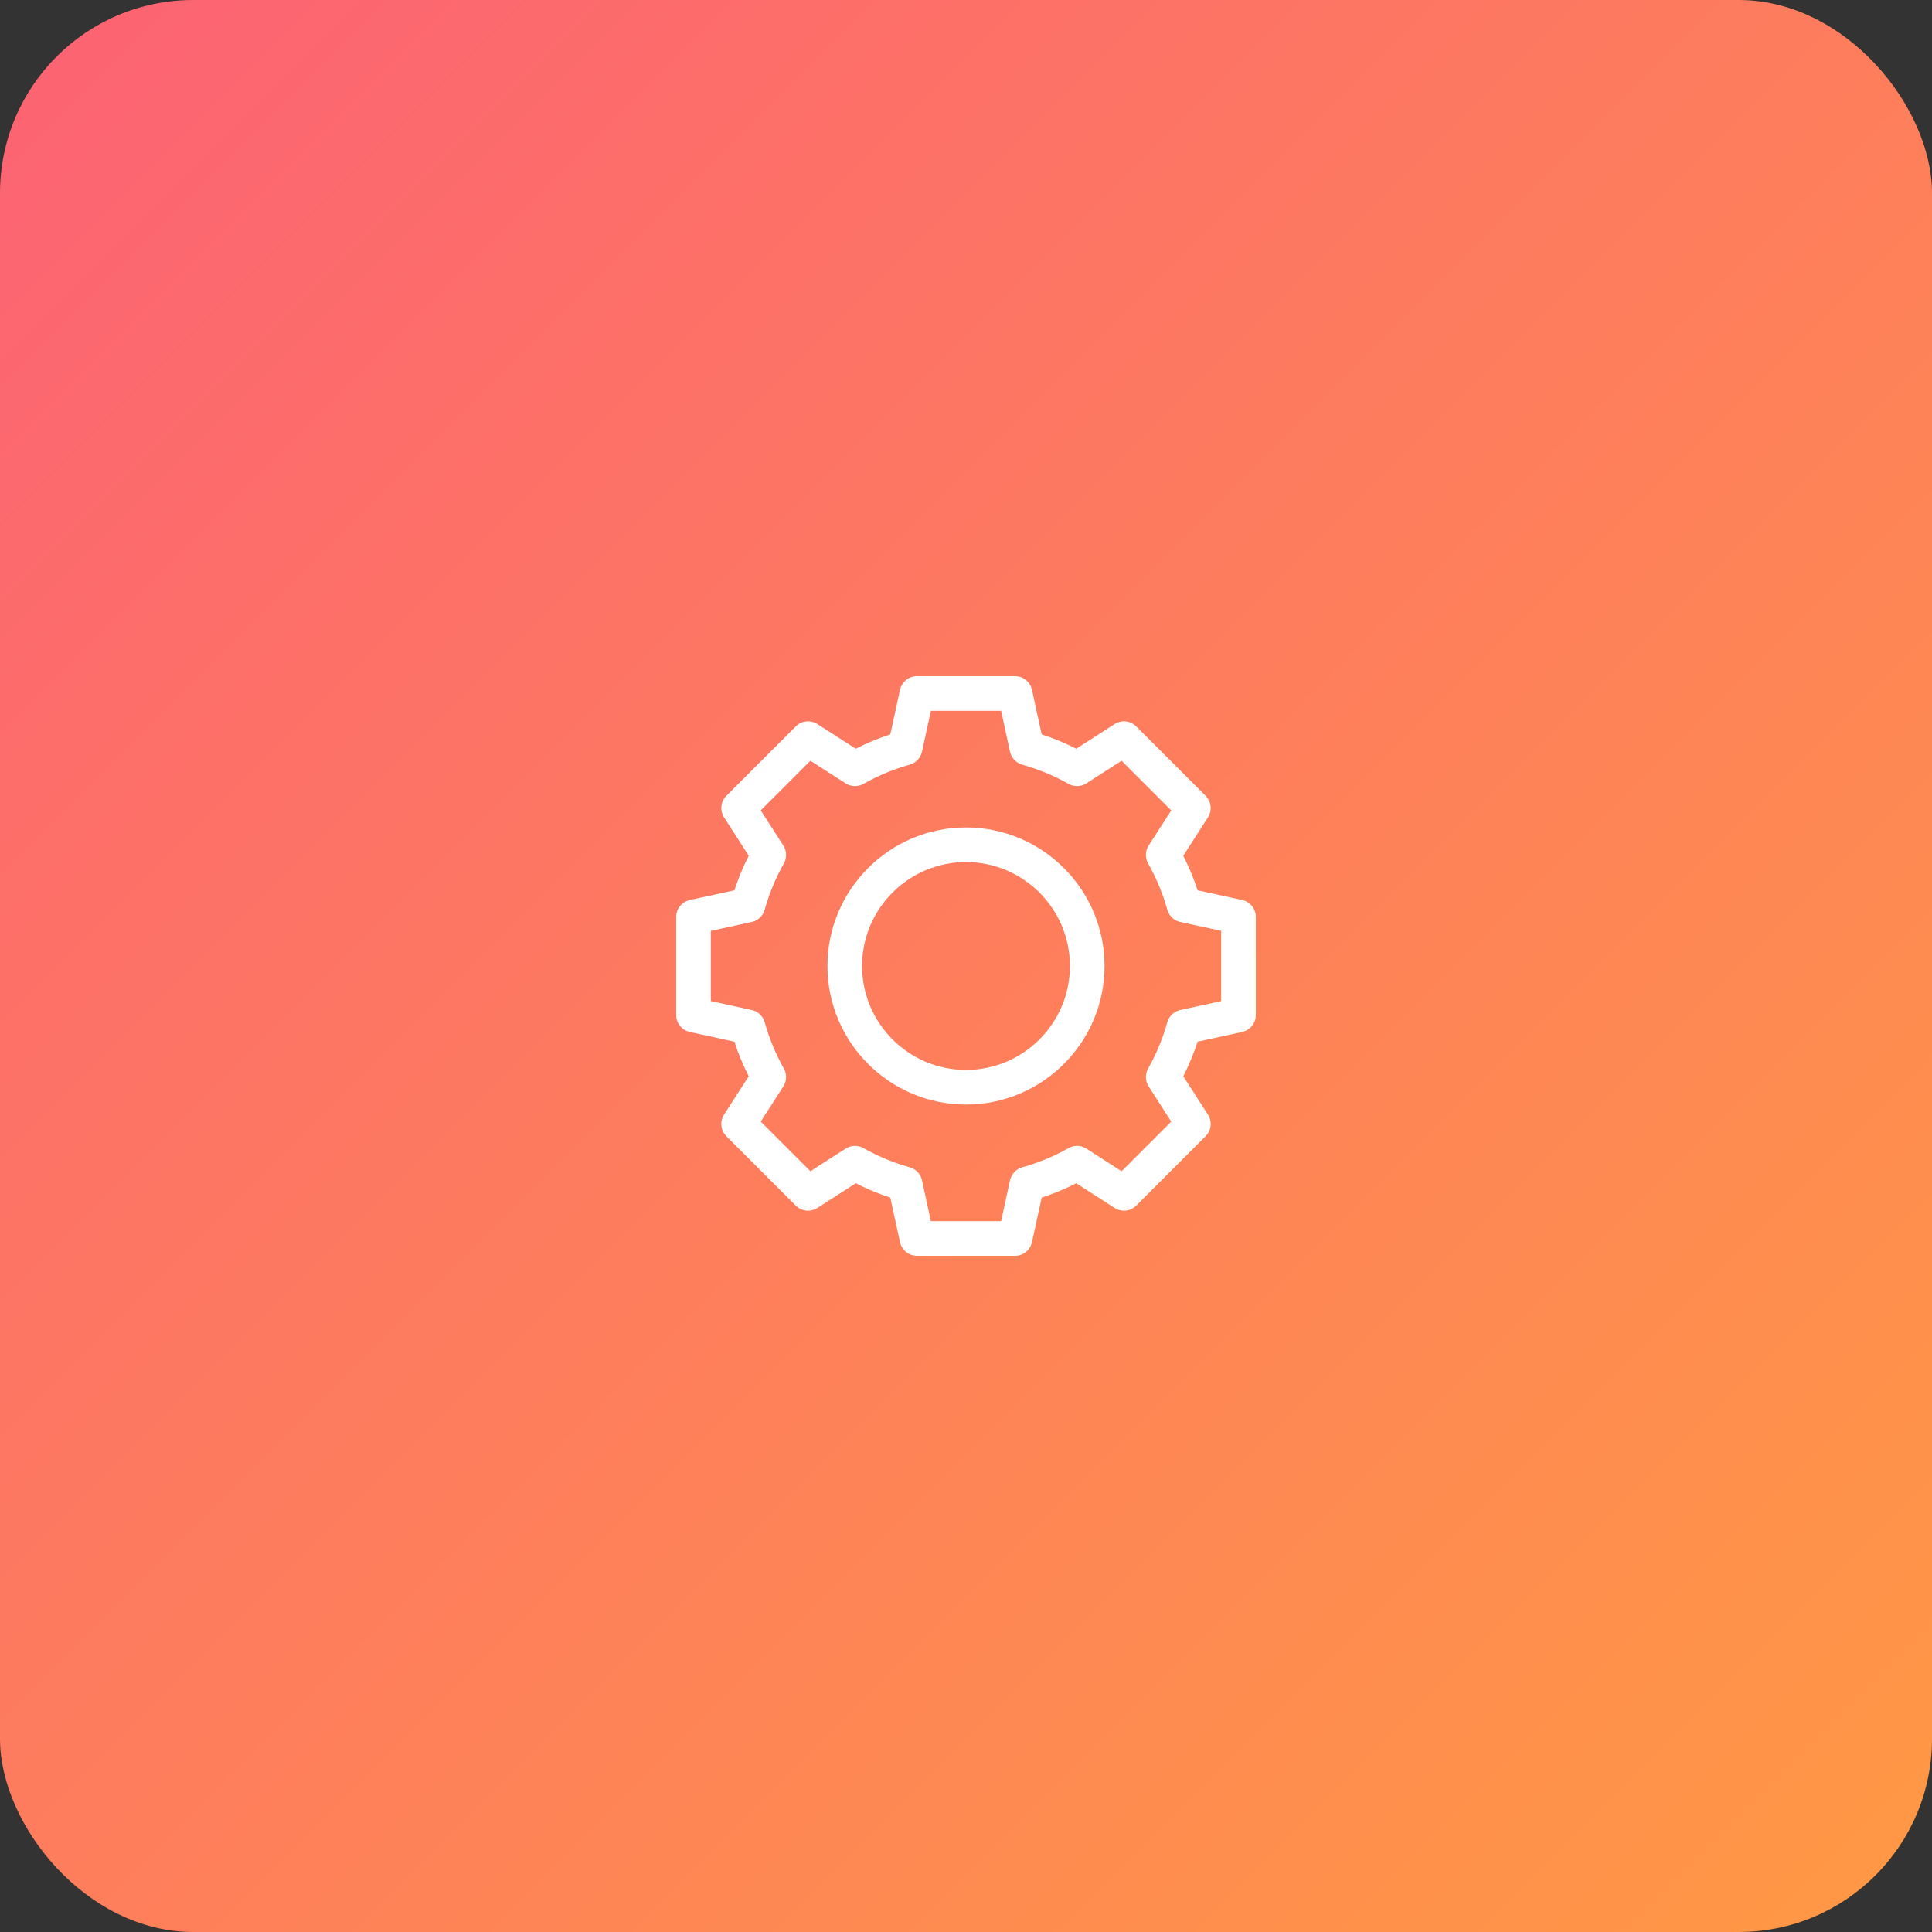
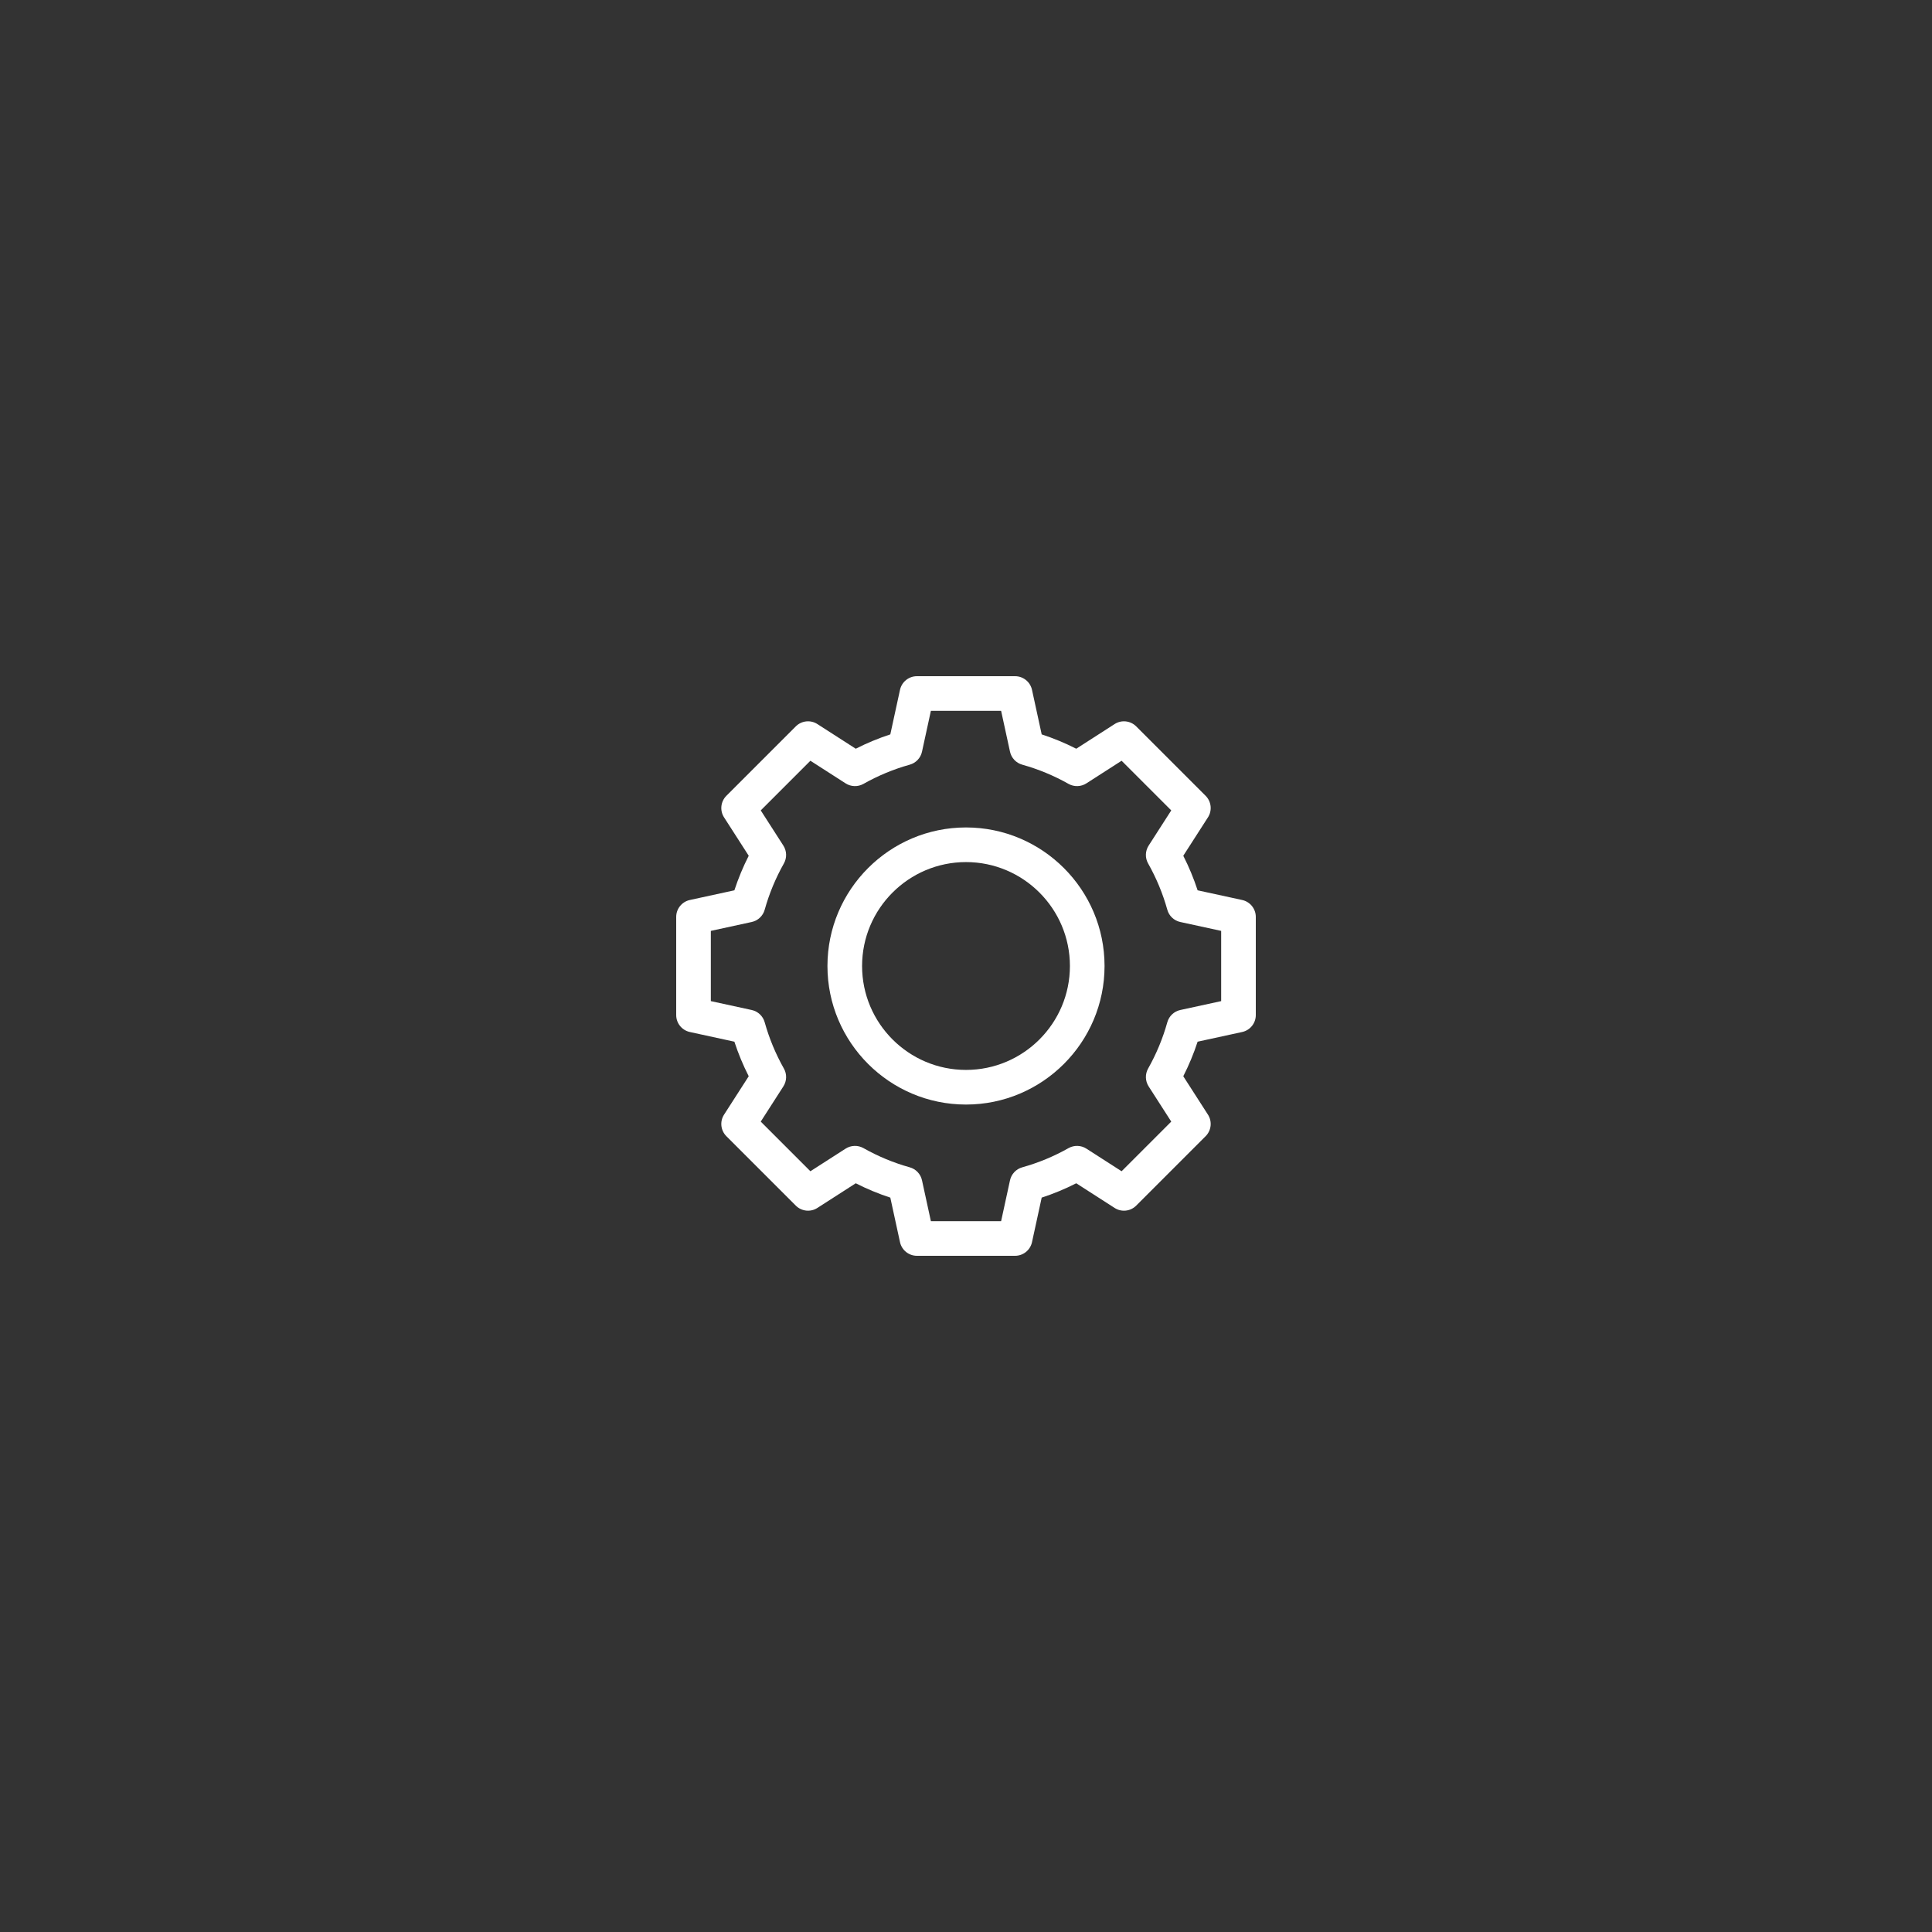
<svg xmlns="http://www.w3.org/2000/svg" width="80" height="80" viewBox="0 0 80 80" fill="none">
  <rect x="0" y="0" width="80" height="80" fill="#333333" stroke="none" />
  <g clip-path="url(#clip0_4881_11609)">
-     <rect width="80" height="80" rx="8" fill="url(#paint0_linear_4881_11609)" />
    <g clip-path="url(#clip1_4881_11609)">
      <path d="M40 34.263C36.837 34.263 34.263 36.837 34.263 40C34.263 43.163 36.837 45.737 40 45.737C43.163 45.737 45.737 43.163 45.737 40C45.737 36.837 43.163 34.263 40 34.263ZM40 44.303C37.627 44.303 35.697 42.373 35.697 40C35.697 37.627 37.627 35.697 40 35.697C42.373 35.697 44.303 37.627 44.303 40C44.303 42.373 42.373 44.303 40 44.303Z" fill="white" />
      <path d="M51.435 37.267L49.591 36.866C49.43 36.375 49.232 35.896 48.997 35.435L50.018 33.846C50.201 33.563 50.16 33.19 49.922 32.952L47.048 30.078C46.81 29.84 46.437 29.799 46.154 29.982L44.565 31.003C44.104 30.768 43.625 30.57 43.134 30.409L42.733 28.565C42.661 28.235 42.369 28 42.032 28H37.968C37.631 28 37.339 28.235 37.267 28.565L36.866 30.409C36.375 30.57 35.896 30.768 35.435 31.003L33.846 29.982C33.563 29.799 33.19 29.84 32.952 30.078L30.078 32.952C29.84 33.19 29.799 33.563 29.982 33.846L31.003 35.435C30.768 35.896 30.57 36.375 30.409 36.866L28.565 37.267C28.235 37.339 28 37.631 28 37.968V42.032C28 42.369 28.235 42.661 28.565 42.733L30.409 43.134C30.57 43.625 30.768 44.104 31.003 44.565L29.982 46.154C29.799 46.437 29.84 46.81 30.078 47.048L32.952 49.922C33.19 50.16 33.563 50.201 33.846 50.018L35.435 48.997C35.896 49.232 36.375 49.43 36.866 49.591L37.267 51.435C37.339 51.765 37.631 52 37.968 52H42.032C42.369 52 42.661 51.765 42.733 51.435L43.134 49.591C43.625 49.43 44.104 49.232 44.565 48.997L46.154 50.018C46.437 50.201 46.81 50.161 47.048 49.922L49.922 47.048C50.16 46.81 50.201 46.437 50.018 46.154L48.997 44.565C49.232 44.104 49.43 43.625 49.591 43.134L51.435 42.733C51.765 42.661 52 42.369 52 42.032V37.968C52 37.631 51.765 37.339 51.435 37.267ZM50.566 41.454L48.874 41.822C48.615 41.878 48.407 42.074 48.336 42.33C48.15 42.996 47.883 43.641 47.541 44.246C47.411 44.477 47.419 44.762 47.563 44.986L48.499 46.443L46.443 48.499L44.986 47.563C44.762 47.419 44.477 47.411 44.246 47.541C43.641 47.883 42.996 48.15 42.33 48.336C42.074 48.407 41.878 48.615 41.822 48.874L41.454 50.566H38.546L38.178 48.874C38.122 48.615 37.926 48.407 37.67 48.336C37.004 48.15 36.359 47.883 35.754 47.541C35.523 47.411 35.238 47.419 35.014 47.563L33.557 48.499L31.501 46.443L32.437 44.986C32.581 44.762 32.59 44.477 32.459 44.246C32.117 43.641 31.85 42.996 31.664 42.33C31.593 42.074 31.386 41.878 31.126 41.822L29.434 41.454V38.546L31.126 38.178C31.385 38.122 31.593 37.926 31.664 37.67C31.85 37.004 32.117 36.359 32.459 35.754C32.589 35.523 32.581 35.238 32.437 35.014L31.501 33.557L33.557 31.501L35.014 32.437C35.238 32.581 35.523 32.589 35.754 32.459C36.359 32.117 37.004 31.85 37.67 31.664C37.926 31.593 38.122 31.385 38.178 31.126L38.546 29.434H41.454L41.822 31.126C41.878 31.385 42.074 31.593 42.33 31.664C42.996 31.85 43.641 32.117 44.246 32.459C44.477 32.589 44.762 32.581 44.986 32.437L46.443 31.501L48.499 33.557L47.563 35.014C47.419 35.238 47.41 35.523 47.541 35.754C47.883 36.359 48.15 37.004 48.336 37.67C48.407 37.926 48.614 38.122 48.874 38.178L50.566 38.546V41.454Z" fill="white" />
    </g>
  </g>
  <defs>
    <linearGradient id="paint0_linear_4881_11609" x1="0" y1="0" x2="80" y2="80" gradientUnits="userSpaceOnUse">
      <stop stop-color="#FC6274" />
      <stop offset="1" stop-color="#FF9944" />
    </linearGradient>
    <clipPath id="clip0_4881_11609">
      <rect width="80" height="80" fill="white" />
    </clipPath>
    <clipPath id="clip1_4881_11609">
      <rect width="24" height="24" fill="white" transform="translate(28 28)" />
    </clipPath>
  </defs>
</svg>